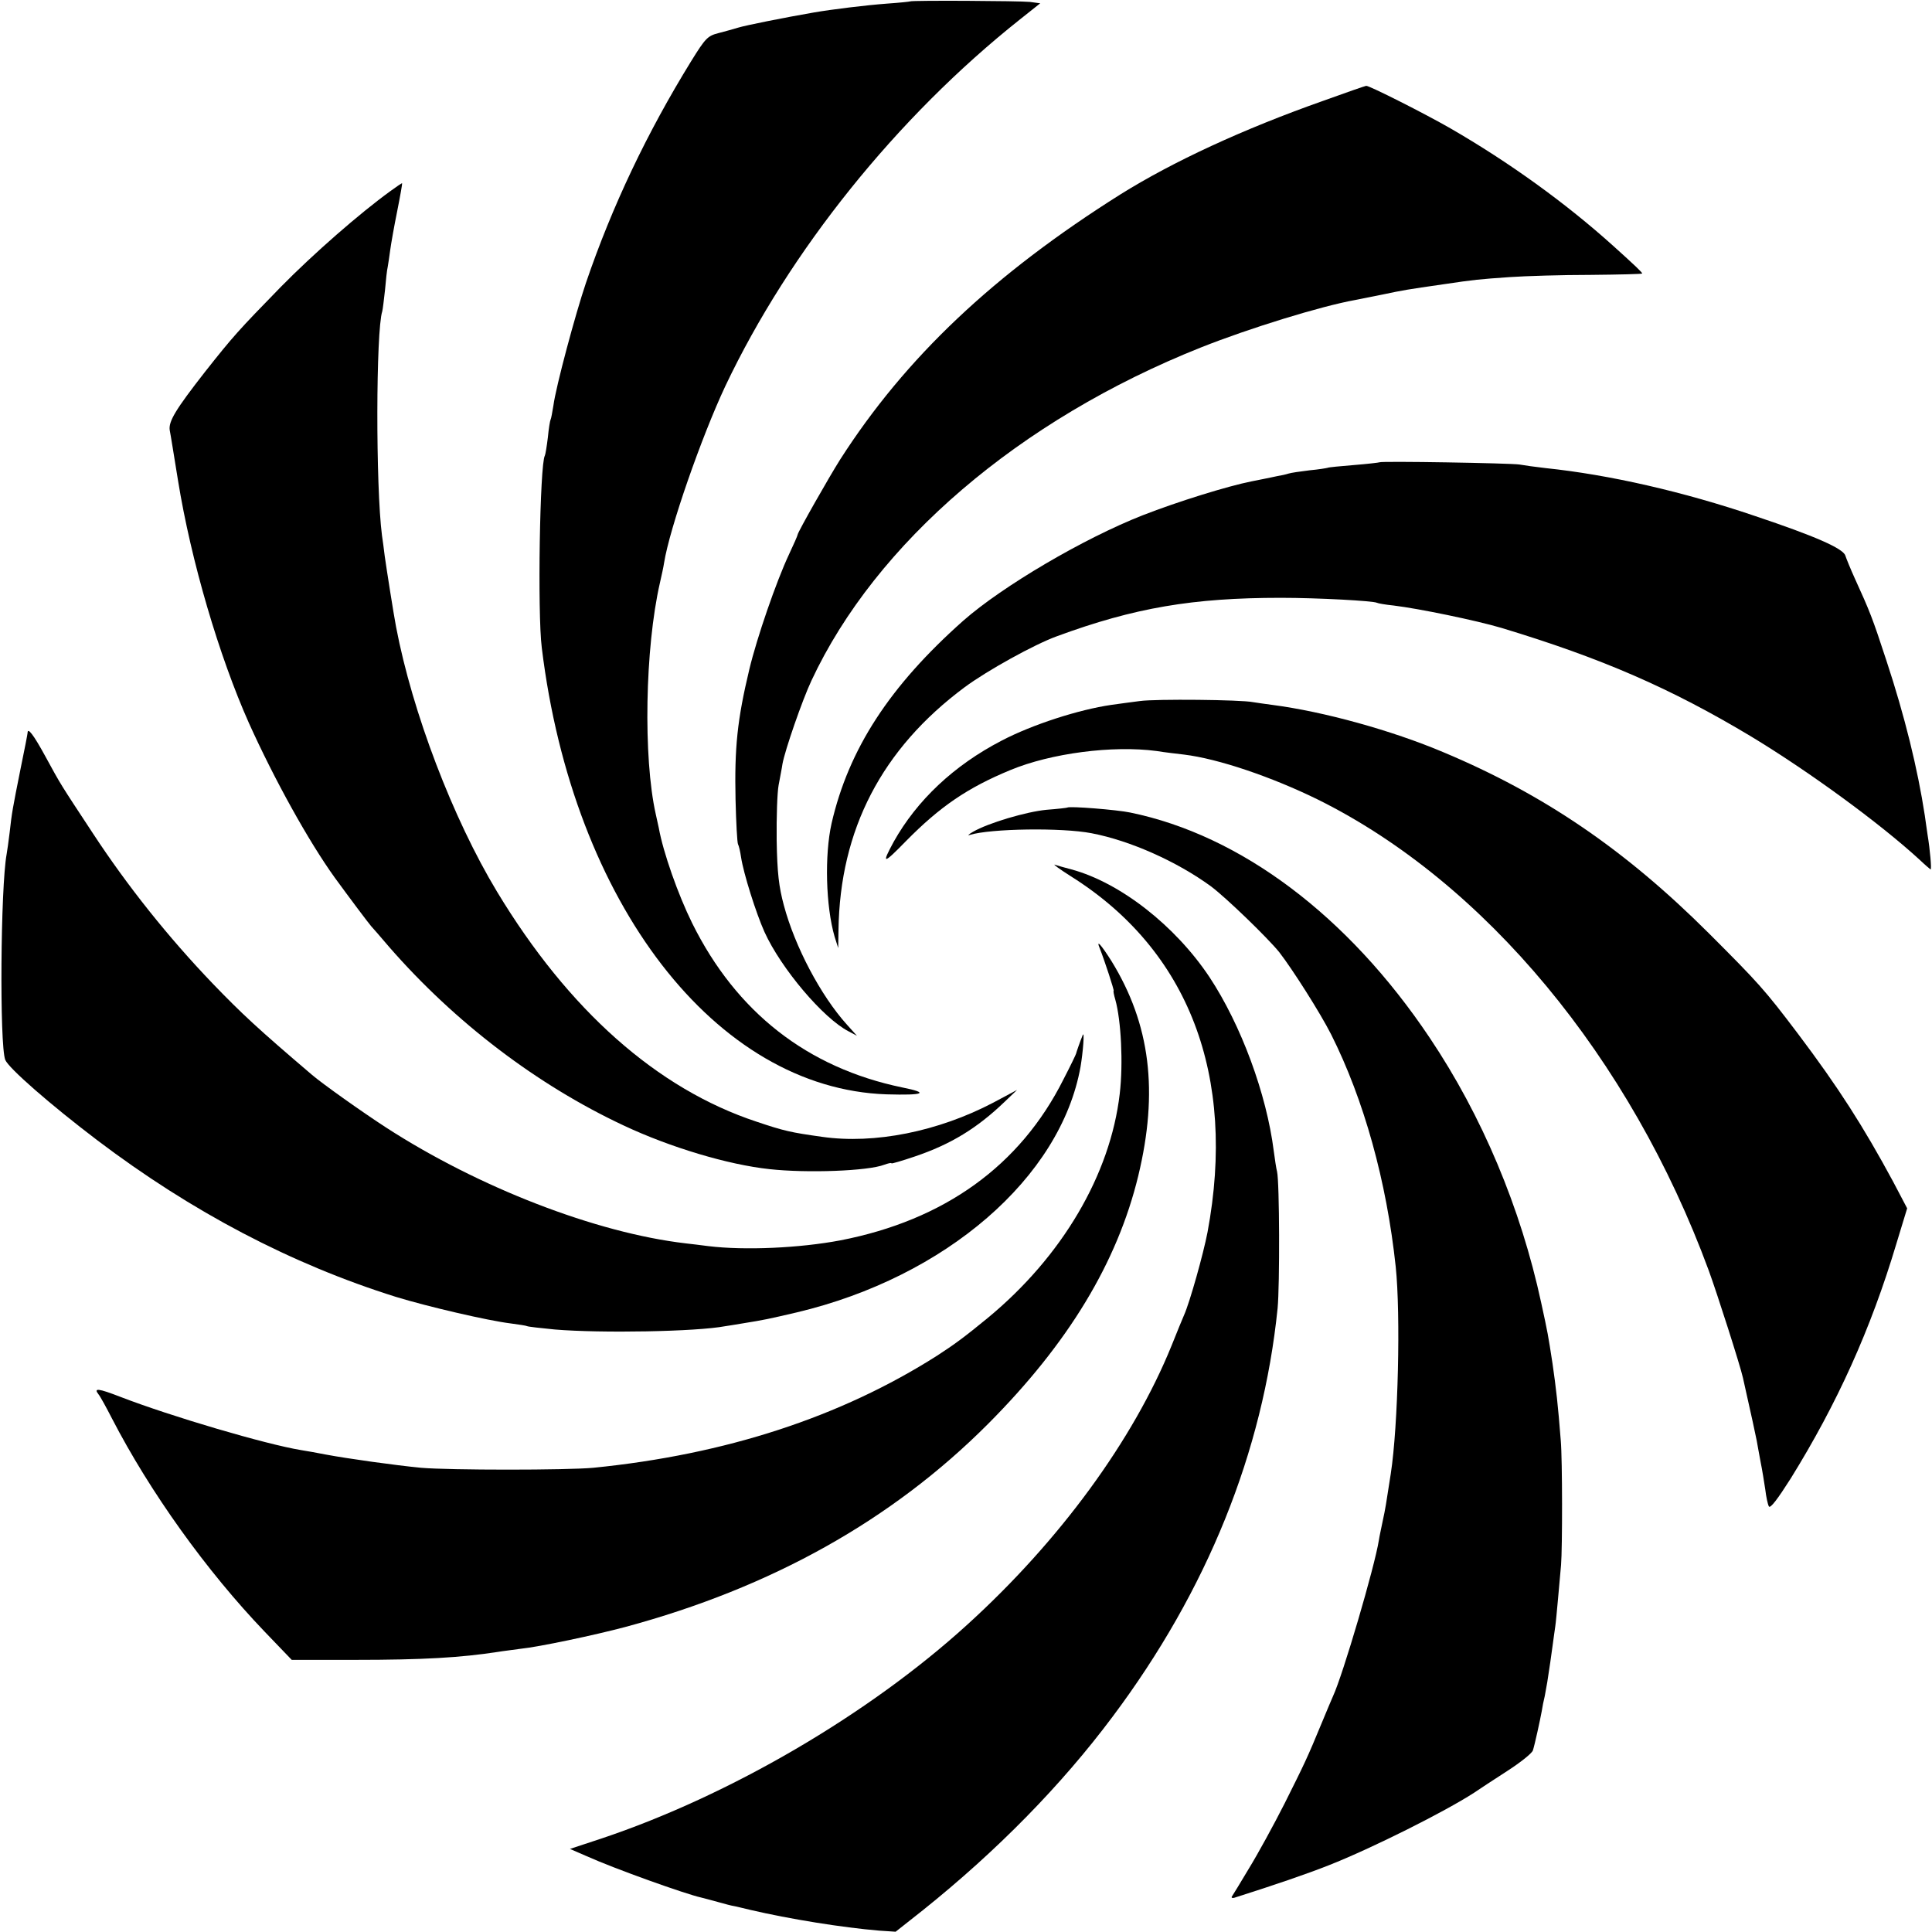
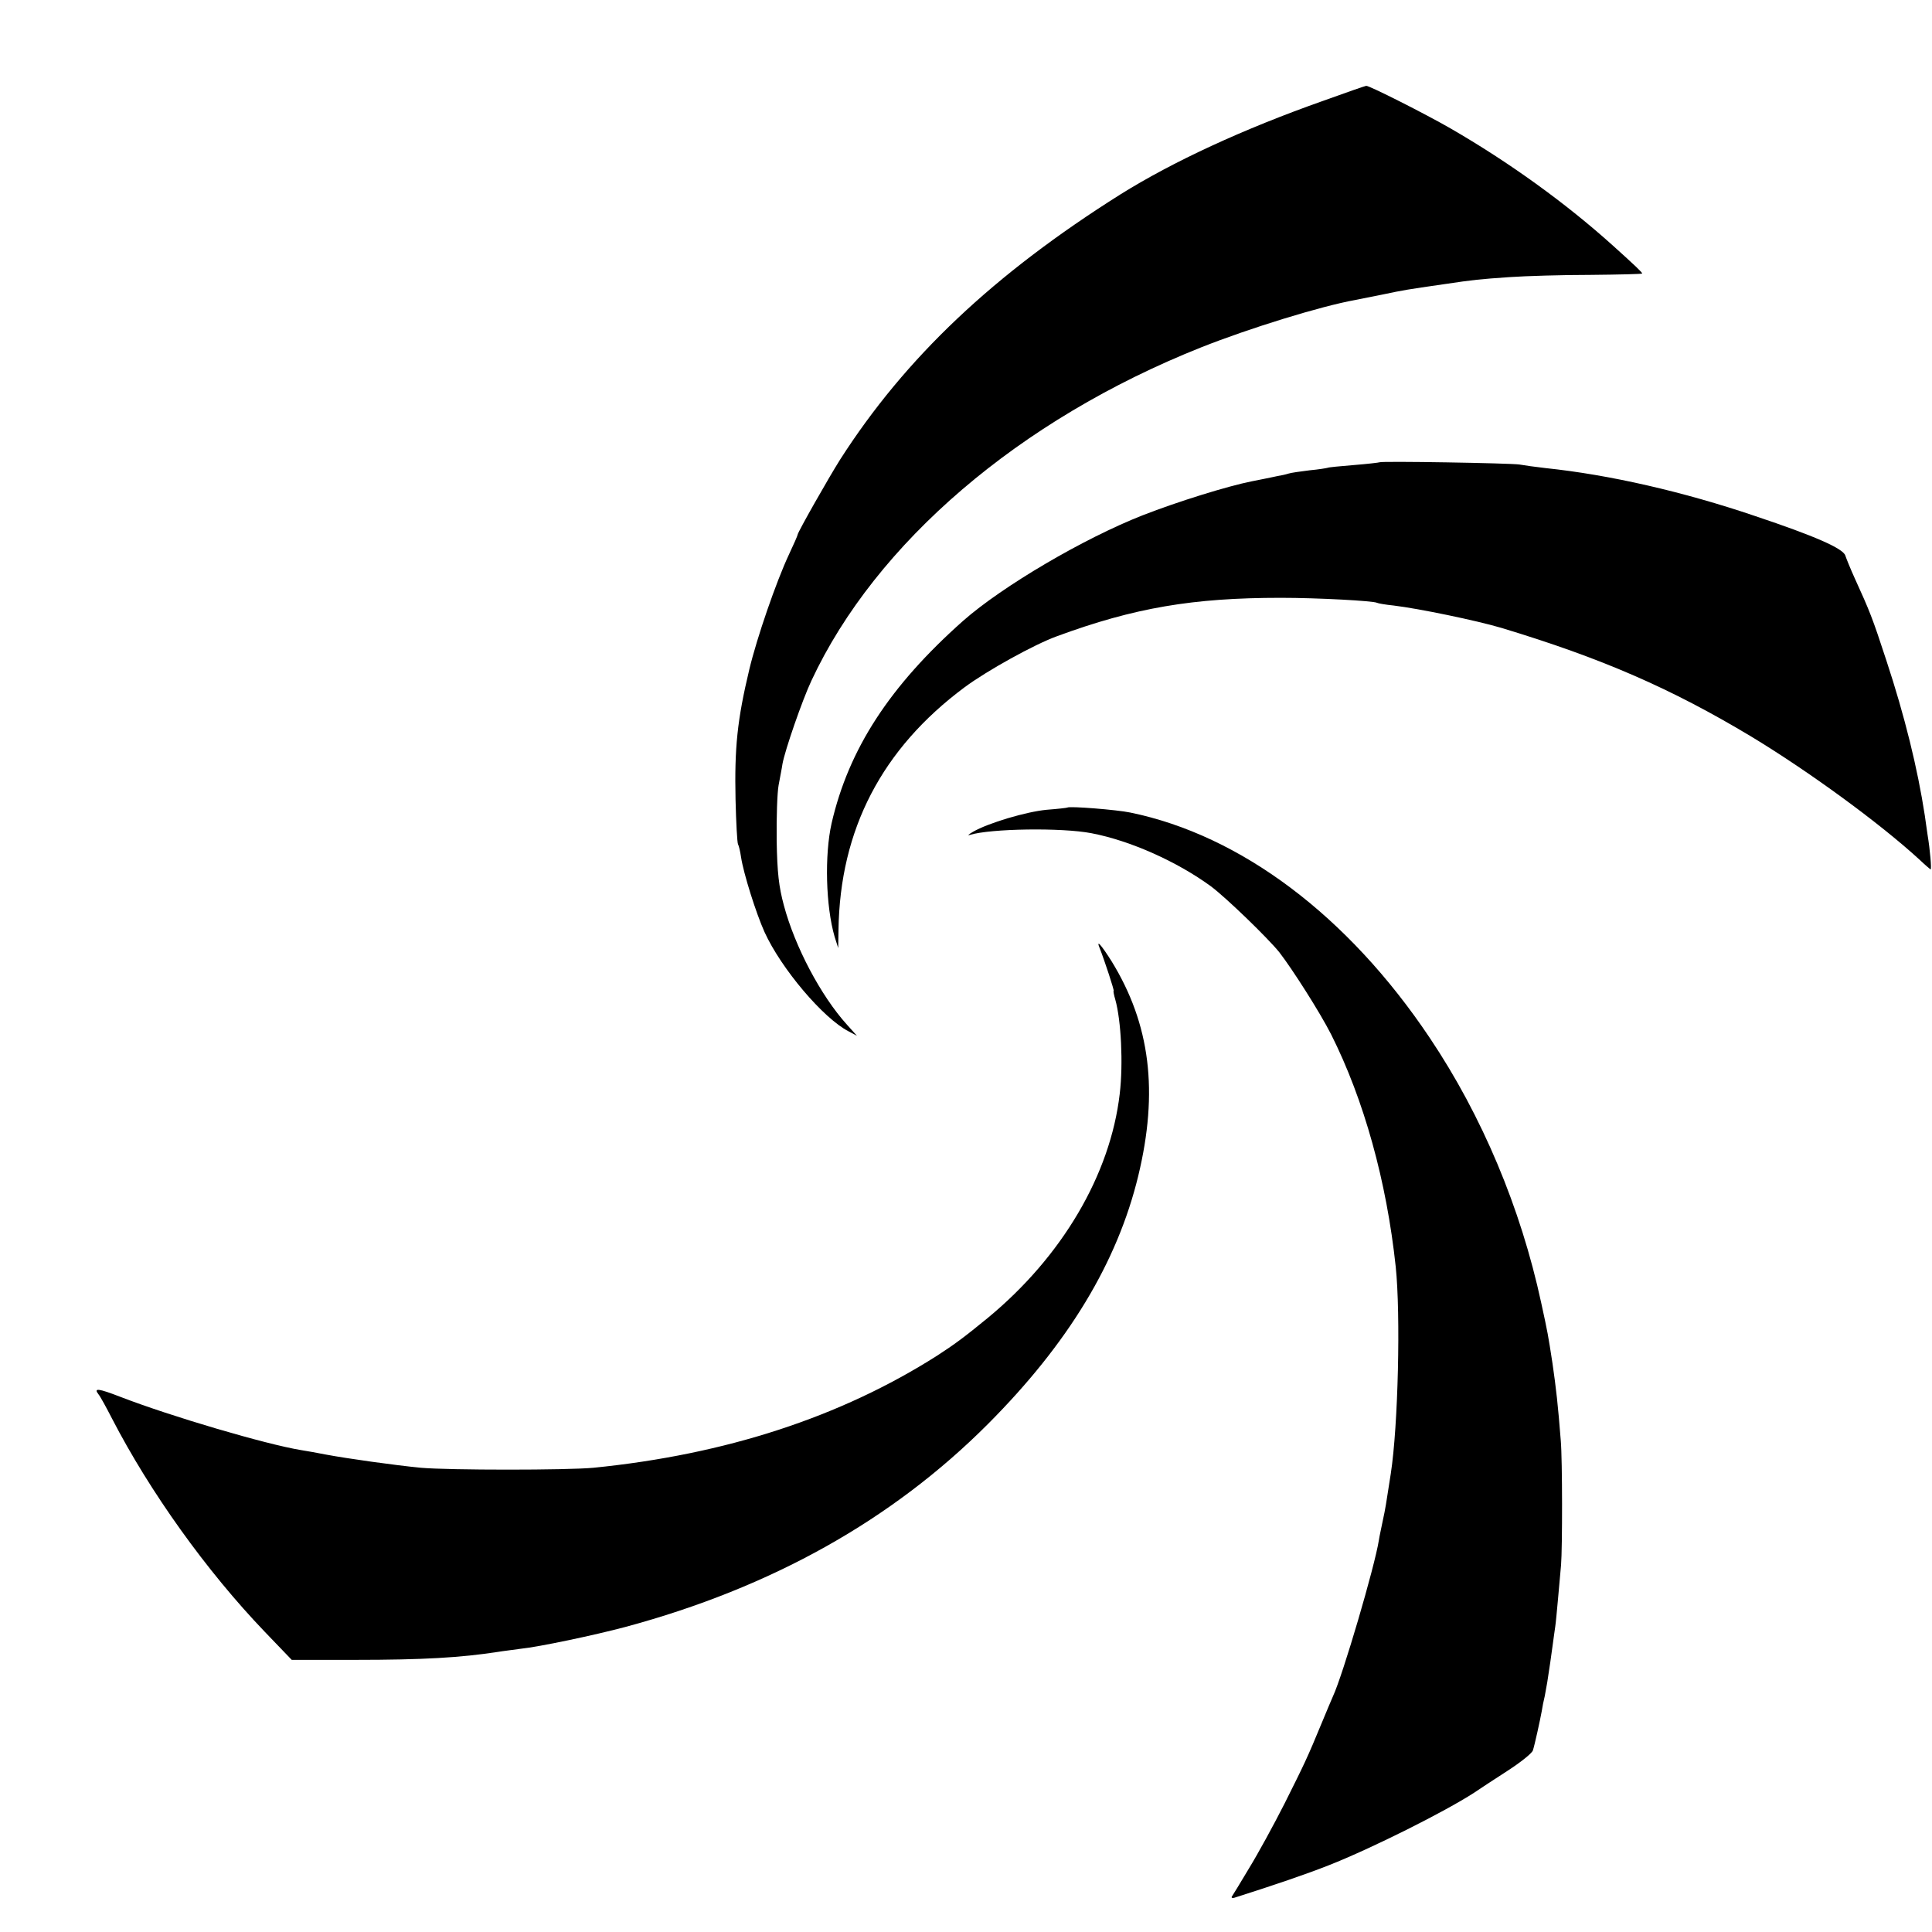
<svg xmlns="http://www.w3.org/2000/svg" version="1.0" width="700pt" height="700pt" viewBox="0 0 700 700" preserveAspectRatio="xMidYMid meet">
  <g transform="translate(0,700) scale(0.1,-0.1)" fill="#000000" stroke="none">
-     <path d="M3298 6995 c-2 -1 -39 -5 -83 -8 -80 -6 -201 -21 -265 -32 -110 -19 -249 -47 -275 -55 -16 -5 -49 -14 -72 -20 -39 -10 -47 -18 -99 -102 -159 -258 -286 -524 -381 -803 -38 -112 -109 -376 -118 -445 -4 -24 -8 -47 -10 -50 -2 -3 -7 -33 -10 -65 -4 -33 -9 -63 -11 -66 -18 -31 -27 -570 -11 -696 113 -927 631 -1597 1249 -1618 137 -4 157 5 57 25 -343 71 -601 272 -761 595 -51 103 -105 256 -121 345 -3 14 -8 36 -11 50 -46 205 -39 602 15 838 6 26 13 58 15 72 20 126 136 458 222 641 232 489 622 975 1068 1329 l73 58 -37 5 c-37 4 -429 6 -434 2z" />
    <path d="M4795 6635 c-292 -103 -546 -221 -735 -339 -459 -289 -779 -591 -1016 -961 -40 -63 -154 -264 -154 -272 0 -3 -14 -35 -31 -71 -47 -100 -117 -304 -144 -417 -44 -184 -54 -284 -50 -472 2 -84 6 -157 9 -162 3 -5 8 -26 11 -47 9 -59 54 -202 85 -271 60 -132 213 -313 305 -360 l30 -16 -36 40 c-95 105 -189 283 -229 433 -18 67 -24 117 -26 235 -1 83 2 173 7 200 5 28 12 62 14 77 9 50 72 232 105 302 233 499 753 945 1411 1207 176 70 436 150 559 172 14 3 59 12 100 20 76 16 88 18 220 37 114 17 127 18 240 26 58 4 189 8 292 8 104 1 188 3 188 5 0 4 -26 29 -106 101 -171 154 -376 302 -589 425 -94 54 -294 155 -305 154 -3 0 -72 -24 -155 -54z" />
-     <path d="M1415 6308 c-112 -81 -279 -227 -398 -348 -154 -158 -172 -178 -274 -307 -107 -137 -133 -180 -128 -212 3 -14 16 -96 30 -182 47 -291 149 -637 257 -879 92 -204 216 -428 311 -560 54 -74 120 -162 132 -176 6 -6 35 -40 65 -75 238 -273 536 -500 850 -647 168 -79 378 -142 528 -158 136 -15 357 -7 416 16 14 5 26 8 26 5 0 -2 38 9 85 25 130 44 225 102 325 198 l45 43 -86 -46 c-200 -105 -431 -151 -620 -124 -114 16 -137 21 -238 55 -360 119 -681 404 -940 833 -160 265 -307 650 -366 960 -9 47 -35 213 -41 256 -3 27 -8 61 -10 75 -23 178 -22 742 1 812 2 7 6 42 10 77 3 35 7 73 10 85 2 11 6 39 9 61 3 22 14 85 25 139 11 55 19 101 18 102 -1 1 -20 -12 -42 -28z" />
    <path d="M4998 5325 c-1 -1 -43 -6 -93 -10 -49 -4 -92 -8 -95 -10 -3 -1 -32 -6 -65 -9 -33 -4 -68 -9 -77 -12 -9 -3 -27 -7 -40 -9 -13 -3 -34 -7 -48 -10 -14 -3 -34 -7 -45 -9 -86 -17 -267 -73 -395 -123 -214 -84 -508 -257 -650 -382 -267 -237 -415 -465 -477 -734 -26 -116 -21 -301 11 -411 l13 -41 1 65 c5 364 157 657 457 880 81 60 252 155 335 185 280 103 492 139 810 139 135 0 336 -11 349 -18 3 -2 31 -7 61 -10 91 -11 299 -54 390 -81 364 -110 614 -219 904 -393 210 -127 466 -314 610 -446 21 -20 40 -36 41 -36 4 0 -2 71 -11 125 -3 22 -8 54 -10 70 -26 170 -73 361 -139 561 -52 159 -60 178 -115 299 -15 33 -30 70 -34 82 -8 26 -111 71 -326 143 -262 89 -530 150 -760 174 -36 4 -78 10 -95 13 -33 5 -501 13 -507 8z" />
-     <path d="M4130 4460 c-30 -4 -77 -10 -104 -14 -117 -17 -285 -71 -396 -129 -174 -90 -308 -217 -392 -367 -45 -83 -39 -83 44 2 124 126 224 194 379 258 147 61 370 90 529 69 30 -5 75 -10 100 -13 124 -15 318 -81 485 -163 605 -300 1132 -935 1416 -1706 30 -82 114 -344 124 -389 31 -138 46 -207 50 -228 2 -14 9 -48 14 -77 6 -29 13 -74 17 -100 3 -26 9 -54 13 -61 5 -9 32 27 79 101 168 271 290 540 383 851 l39 128 -51 97 c-108 200 -198 341 -345 536 -121 160 -142 183 -324 365 -303 302 -597 502 -959 654 -189 80 -436 148 -621 172 -25 3 -56 8 -70 10 -44 9 -353 12 -410 4z" />
-     <path d="M100 4345 c0 -3 -11 -61 -25 -128 -30 -150 -32 -161 -40 -233 -4 -33 -9 -68 -11 -79 -22 -120 -26 -691 -5 -745 12 -30 163 -162 333 -291 342 -259 703 -449 1083 -568 114 -35 333 -86 415 -96 30 -4 57 -8 60 -10 4 -2 49 -7 100 -12 168 -14 513 -8 618 12 9 1 37 6 62 10 81 13 94 16 197 40 539 128 956 488 1028 890 9 53 15 131 8 115 -10 -24 -24 -65 -24 -67 0 -2 -20 -44 -46 -94 -157 -313 -432 -510 -808 -583 -148 -28 -346 -37 -478 -21 -28 4 -66 8 -82 10 -326 38 -751 203 -1085 419 -85 55 -233 160 -270 192 -196 167 -254 221 -359 330 -161 168 -308 352 -434 544 -121 184 -114 172 -174 282 -41 75 -63 104 -63 83z" />
-     <path d="M3867 4074 c-1 -1 -35 -5 -75 -8 -74 -7 -212 -48 -267 -80 -16 -9 -21 -15 -11 -11 75 23 333 27 441 6 141 -27 310 -103 432 -192 55 -41 205 -186 248 -239 48 -62 148 -219 188 -298 119 -237 201 -532 234 -842 18 -172 9 -575 -18 -750 -18 -116 -19 -124 -29 -170 -5 -25 -12 -56 -14 -70 -15 -96 -131 -490 -166 -565 -5 -11 -23 -54 -40 -95 -54 -131 -64 -151 -136 -295 -39 -77 -97 -183 -129 -235 -31 -52 -59 -98 -62 -102 -2 -4 2 -6 9 -4 151 48 262 86 343 118 155 61 420 194 525 262 19 13 74 49 122 80 48 31 89 64 92 74 7 22 26 109 32 142 2 14 7 39 11 55 3 17 7 39 9 50 10 65 13 85 19 130 4 28 8 60 10 72 2 12 6 57 10 100 4 43 9 98 11 123 5 60 5 381 -1 450 -10 129 -17 190 -30 280 -16 104 -17 110 -41 220 -74 343 -214 677 -404 960 -296 442 -685 734 -1085 816 -47 10 -221 24 -228 18z" />
-     <path d="M3880 3825 c427 -268 601 -723 495 -1290 -15 -78 -64 -253 -85 -300 -5 -11 -25 -60 -45 -110 -139 -343 -406 -708 -741 -1012 -357 -325 -861 -619 -1324 -774 l-115 -38 60 -26 c102 -46 360 -138 415 -150 8 -2 35 -9 60 -16 25 -7 51 -14 59 -15 7 -1 34 -8 60 -14 141 -33 334 -64 466 -75 l60 -4 100 79 c267 214 500 451 686 700 343 458 545 959 598 1480 8 84 7 457 -2 495 -3 11 -8 45 -12 75 -26 206 -118 456 -233 630 -124 186 -323 342 -500 390 -24 6 -51 14 -60 17 -9 3 17 -16 58 -42z" />
+     <path d="M3867 4074 c-1 -1 -35 -5 -75 -8 -74 -7 -212 -48 -267 -80 -16 -9 -21 -15 -11 -11 75 23 333 27 441 6 141 -27 310 -103 432 -192 55 -41 205 -186 248 -239 48 -62 148 -219 188 -298 119 -237 201 -532 234 -842 18 -172 9 -575 -18 -750 -18 -116 -19 -124 -29 -170 -5 -25 -12 -56 -14 -70 -15 -96 -131 -490 -166 -565 -5 -11 -23 -54 -40 -95 -54 -131 -64 -151 -136 -295 -39 -77 -97 -183 -129 -235 -31 -52 -59 -98 -62 -102 -2 -4 2 -6 9 -4 151 48 262 86 343 118 155 61 420 194 525 262 19 13 74 49 122 80 48 31 89 64 92 74 7 22 26 109 32 142 2 14 7 39 11 55 3 17 7 39 9 50 10 65 13 85 19 130 4 28 8 60 10 72 2 12 6 57 10 100 4 43 9 98 11 123 5 60 5 381 -1 450 -10 129 -17 190 -30 280 -16 104 -17 110 -41 220 -74 343 -214 677 -404 960 -296 442 -685 734 -1085 816 -47 10 -221 24 -228 18" />
    <path d="M3985 3563 c17 -43 53 -153 50 -153 -2 0 1 -15 6 -32 21 -75 29 -231 16 -341 -34 -293 -209 -590 -478 -812 -84 -69 -122 -97 -184 -137 -349 -222 -765 -358 -1245 -406 -96 -9 -521 -9 -625 0 -93 9 -265 33 -345 48 -30 6 -70 13 -89 16 -128 21 -471 122 -655 193 -80 31 -98 33 -79 9 6 -7 28 -47 49 -88 137 -265 342 -552 554 -773 l97 -101 229 0 c247 0 383 8 519 29 17 3 53 7 80 11 69 7 271 50 380 79 531 143 968 388 1315 736 291 292 468 585 544 898 74 306 44 550 -97 779 -38 60 -57 81 -42 45z" />
  </g>
</svg>